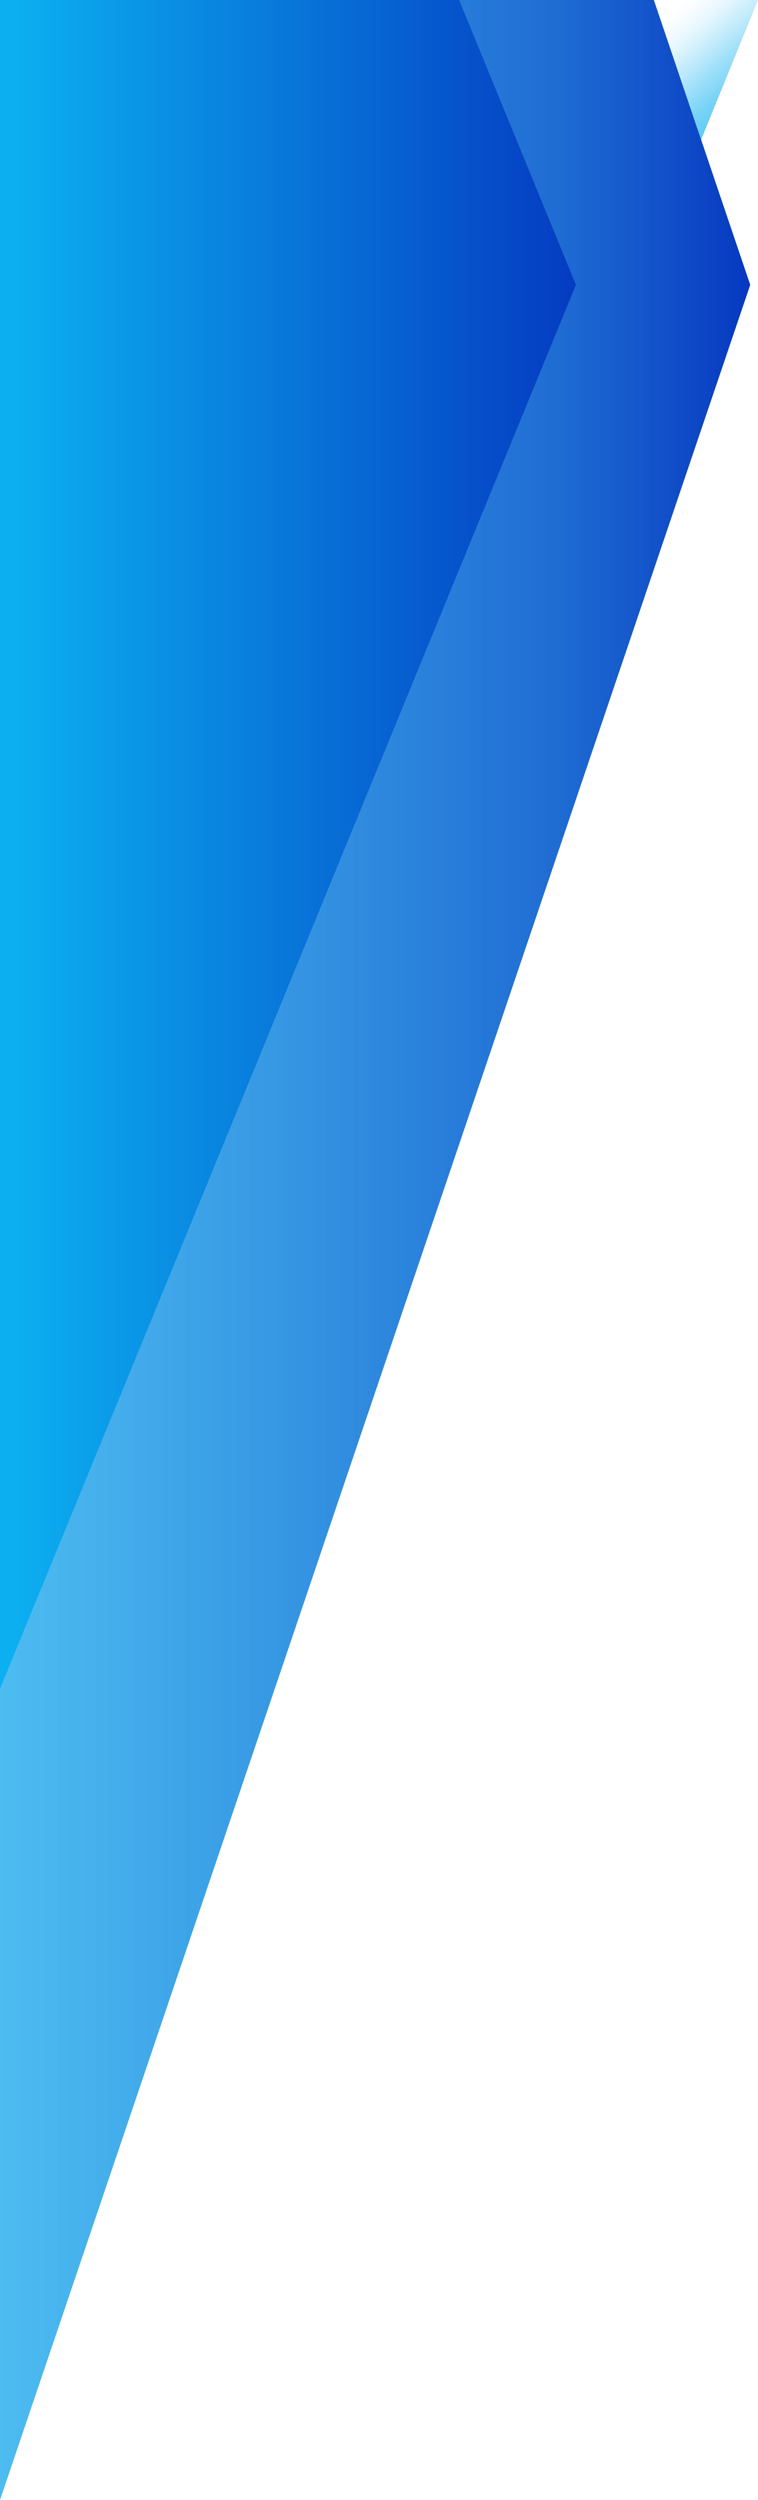
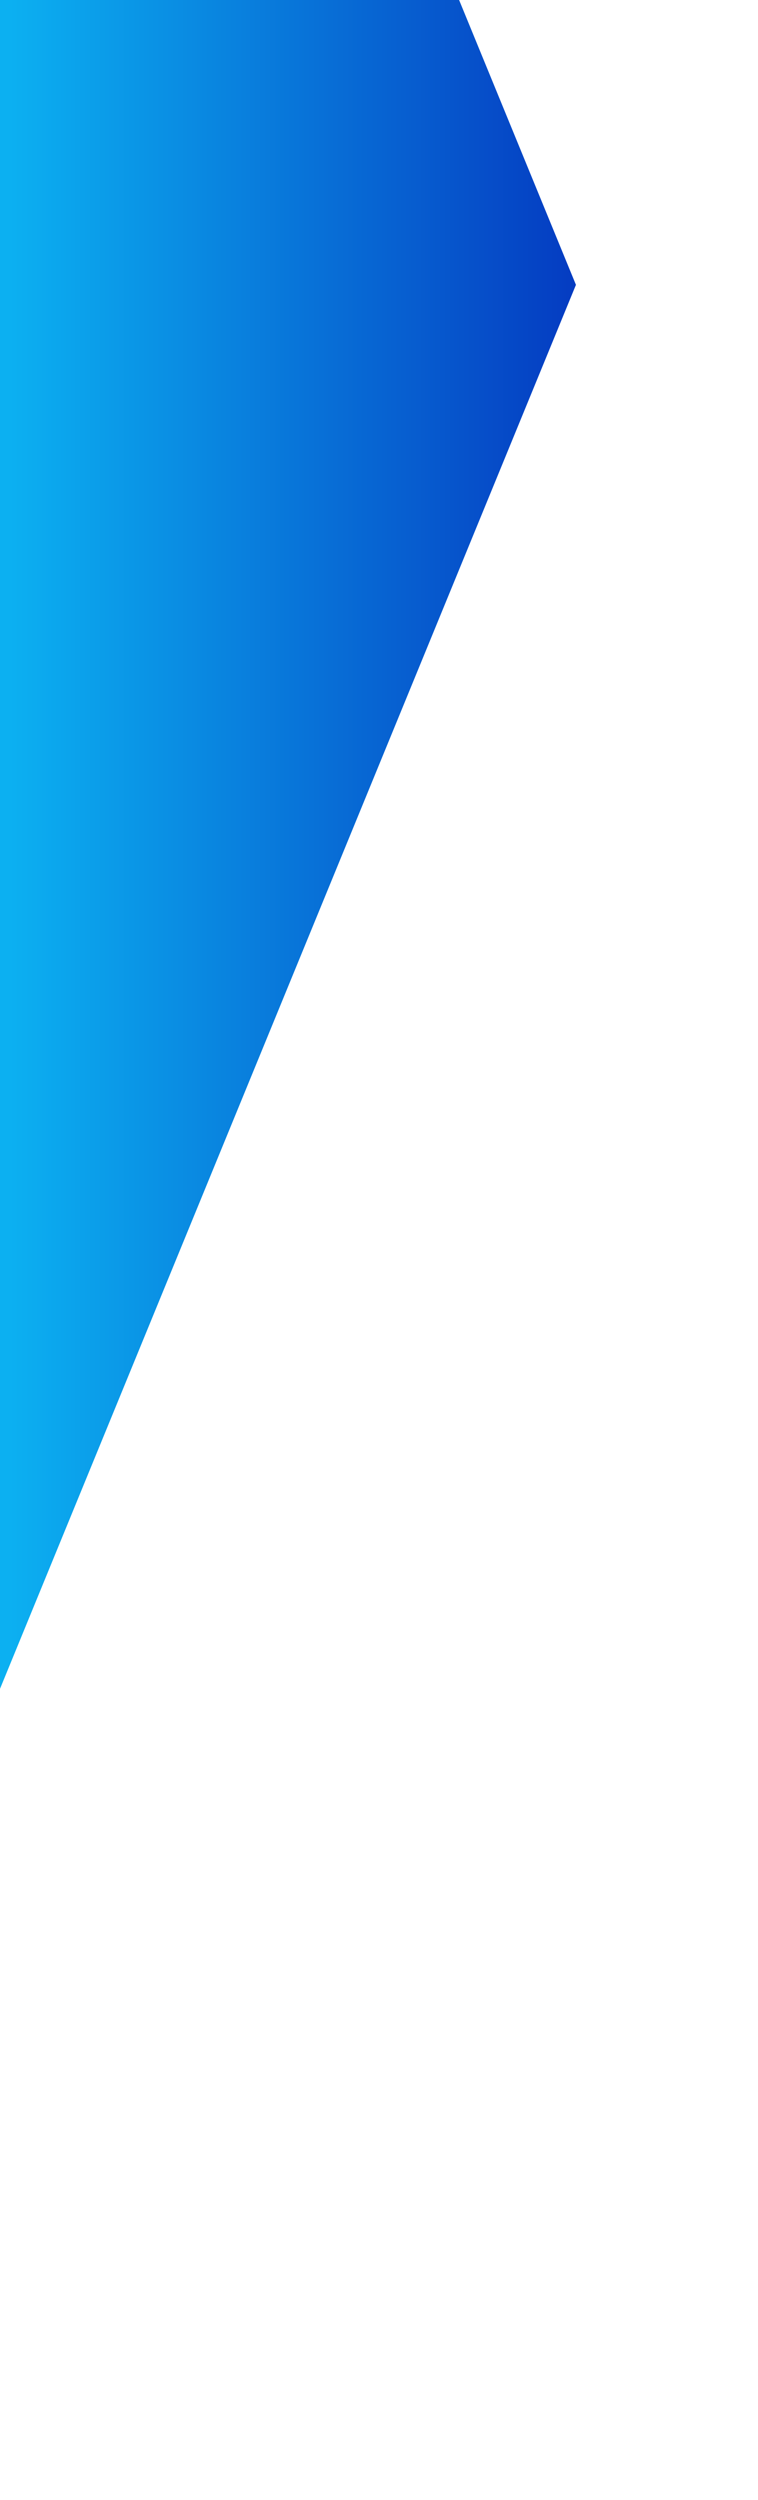
<svg xmlns="http://www.w3.org/2000/svg" width="499.06px" height="1645.71px" viewBox="0 0 499.06 1645.71" version="1.1">
  <title>Blue-BG</title>
  <defs>
    <linearGradient x1="-11.938%" y1="50%" x2="101.358%" y2="50%" id="linearGradient-1">
      <stop stop-color="#0CB0F1" stop-opacity="0.7" offset="0%" />
      <stop stop-color="#065BCE" stop-opacity="0.9" offset="76%" />
      <stop stop-color="#0433BE" offset="100%" />
    </linearGradient>
    <linearGradient x1="1.034%" y1="50%" x2="108.012%" y2="50%" id="linearGradient-2">
      <stop stop-color="#0CB0F1" offset="0%" />
      <stop stop-color="#0433BE" offset="100%" />
    </linearGradient>
    <linearGradient x1="27.72%" y1="-3.566%" x2="88.439%" y2="89.638%" id="linearGradient-3">
      <stop stop-color="#FFFFFF" stop-opacity="0" offset="0%" />
      <stop stop-color="#FCFEFE" stop-opacity="0" offset="0%" />
      <stop stop-color="#B4E6FA" stop-opacity="0.22" offset="19%" />
      <stop stop-color="#77D3F7" stop-opacity="0.39" offset="37%" />
      <stop stop-color="#48C3F4" stop-opacity="0.52" offset="54%" />
      <stop stop-color="#27B8F2" stop-opacity="0.62" offset="71%" />
      <stop stop-color="#12B2F1" stop-opacity="0.68" offset="87%" />
      <stop stop-color="#0CB0F1" stop-opacity="0.7" offset="100%" />
    </linearGradient>
  </defs>
  <g id="Main-and-Guildline" stroke="none" stroke-width="1" fill="none" fill-rule="evenodd">
    <g id="Blue-BG" fill-rule="nonzero">
-       <polygon id="Path" fill="url(#linearGradient-1)" points="493.95 187.5 0 1645.71 0 0 430.48 0" />
      <polygon id="Path" fill="url(#linearGradient-2)" points="379.2 187.5 302.27 375 0 1111.73 0 0 302.27 0" />
-       <polygon id="Path" fill="url(#linearGradient-3)" points="461.61 91.97 461.61 91.97 430.48 0 499.06 0" />
    </g>
  </g>
</svg>